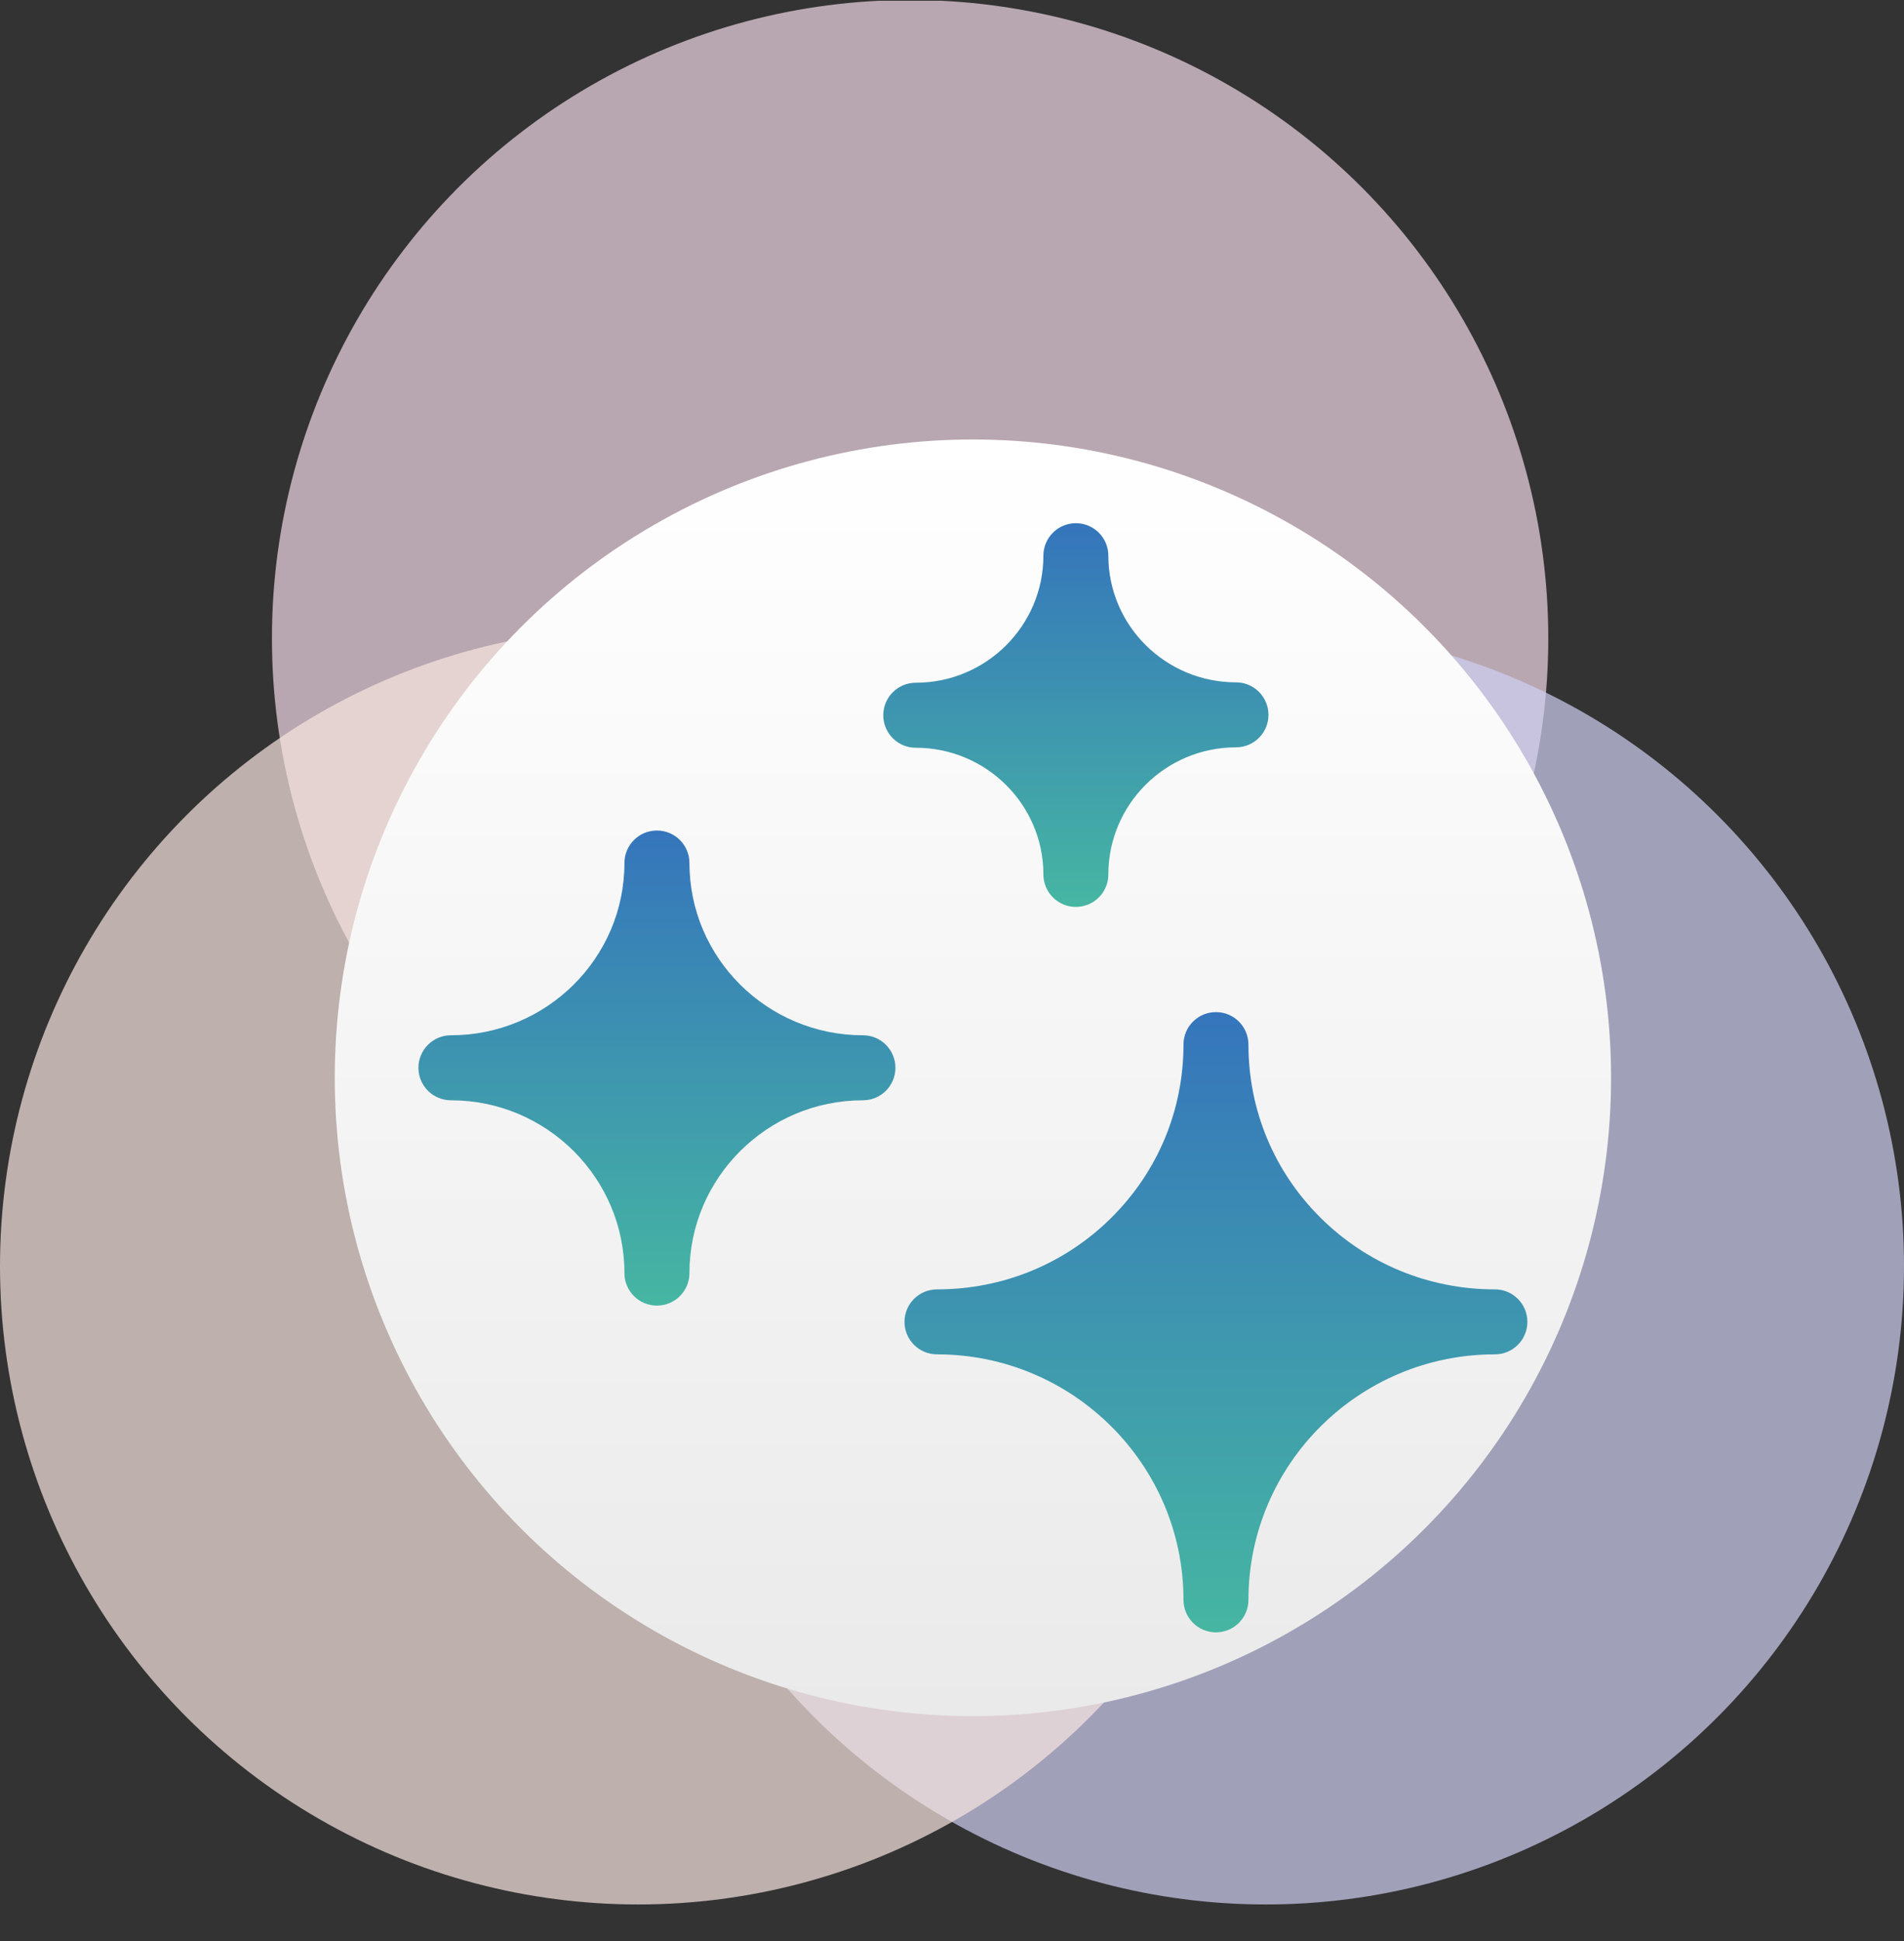
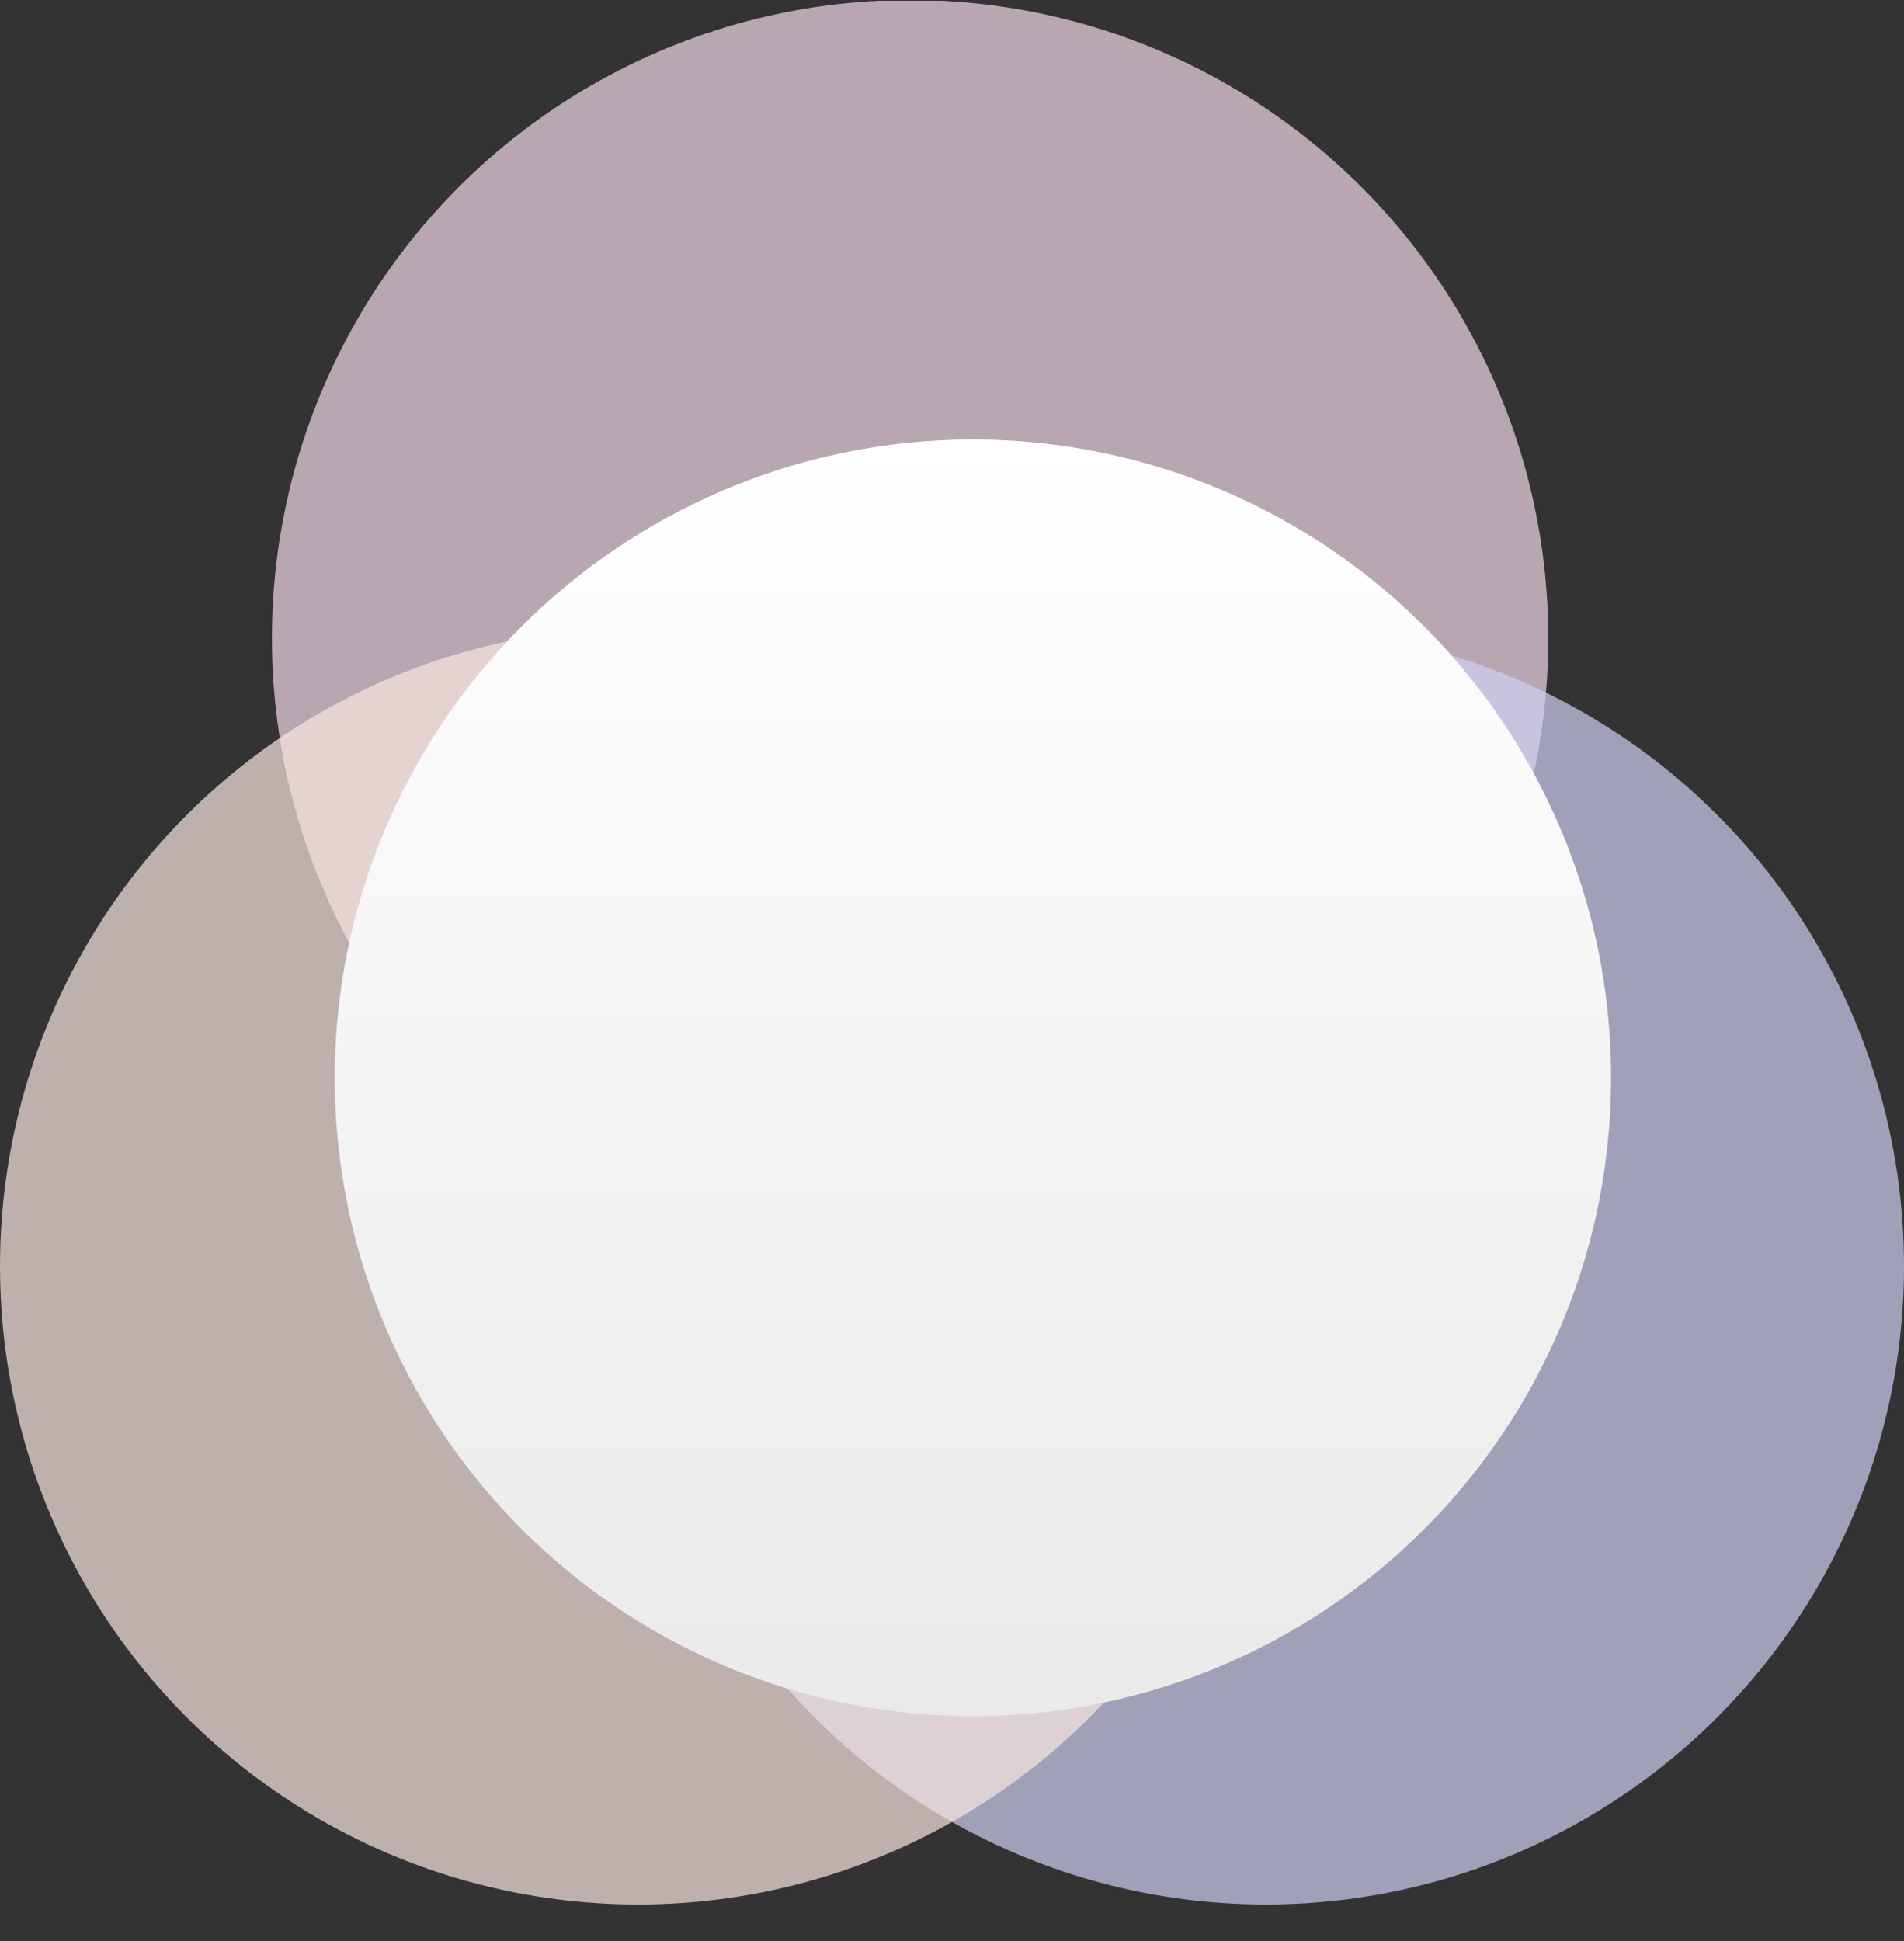
<svg xmlns="http://www.w3.org/2000/svg" width="52" height="53" viewBox="0 0 52 53" fill="none">
  <rect x="0" y="0" width="52" height="53" fill="#333333" stroke="none" />
  <g clip-path="url(#clip0_1727_341)">
    <circle cx="24.856" cy="17.429" r="17.429" fill="#F1D9E6" fill-opacity="0.7" />
    <circle cx="34.571" cy="34.572" r="17.429" fill="#CFCFF3" fill-opacity="0.7" />
    <circle cx="17.429" cy="34.572" r="17.429" fill="#F8E6E2" fill-opacity="0.7" />
    <circle cx="26.571" cy="29.429" r="17.429" fill="url(#paint0_linear_1727_341)" />
    <g clip-path="url(#clip1_1727_341)">
      <path d="M40.827 35.206C39.026 35.206 37.336 34.511 36.065 33.25C34.795 31.989 34.096 30.31 34.096 28.522C34.096 28.032 33.699 27.635 33.209 27.635C32.719 27.635 32.322 28.032 32.322 28.522C32.322 30.31 31.622 31.989 30.352 33.25C29.082 34.511 27.391 35.206 25.59 35.206C25.1 35.206 24.703 35.603 24.703 36.093C24.703 36.583 25.1 36.98 25.59 36.98C29.302 36.98 32.322 39.988 32.322 43.684C32.322 44.174 32.719 44.571 33.209 44.571C33.699 44.571 34.096 44.174 34.096 43.684C34.096 39.988 37.115 36.98 40.827 36.98C41.317 36.98 41.714 36.583 41.714 36.093C41.714 35.603 41.317 35.206 40.827 35.206V35.206Z" fill="url(#paint1_linear_1727_341)" />
-       <path d="M23.568 28.268C20.955 28.268 18.829 26.158 18.829 23.564C18.829 23.074 18.431 22.677 17.941 22.677C17.451 22.677 17.054 23.074 17.054 23.564C17.054 26.158 14.928 28.268 12.315 28.268C11.825 28.268 11.428 28.666 11.428 29.156C11.428 29.646 11.825 30.043 12.315 30.043C14.928 30.043 17.054 32.16 17.054 34.762C17.054 35.252 17.451 35.649 17.941 35.649C18.431 35.649 18.829 35.252 18.829 34.762C18.829 32.16 20.955 30.043 23.568 30.043C24.058 30.043 24.455 29.646 24.455 29.156C24.455 28.666 24.058 28.268 23.568 28.268V28.268Z" fill="url(#paint2_linear_1727_341)" />
+       <path d="M23.568 28.268C20.955 28.268 18.829 26.158 18.829 23.564C18.829 23.074 18.431 22.677 17.941 22.677C17.451 22.677 17.054 23.074 17.054 23.564C17.054 26.158 14.928 28.268 12.315 28.268C11.825 28.268 11.428 28.666 11.428 29.156C11.428 29.646 11.825 30.043 12.315 30.043C14.928 30.043 17.054 32.16 17.054 34.762C17.054 35.252 17.451 35.649 17.941 35.649C18.431 35.649 18.829 35.252 18.829 34.762C24.058 30.043 24.455 29.646 24.455 29.156C24.455 28.666 24.058 28.268 23.568 28.268V28.268Z" fill="url(#paint2_linear_1727_341)" />
      <path d="M25.01 20.417C26.932 20.417 28.496 21.969 28.496 23.876C28.496 24.366 28.893 24.763 29.383 24.763C29.873 24.763 30.27 24.366 30.27 23.876C30.27 21.962 31.834 20.406 33.755 20.406C34.246 20.406 34.643 20.009 34.643 19.519C34.643 19.029 34.246 18.631 33.755 18.631C31.834 18.631 30.27 17.08 30.27 15.173C30.27 14.683 29.873 14.286 29.383 14.286C28.893 14.286 28.496 14.683 28.496 15.173C28.496 17.086 26.932 18.642 25.01 18.642C24.52 18.642 24.123 19.04 24.123 19.53C24.123 20.02 24.52 20.417 25.01 20.417V20.417Z" fill="url(#paint3_linear_1727_341)" />
    </g>
  </g>
  <defs>
    <linearGradient id="paint0_linear_1727_341" x1="26.571" y1="12" x2="26.571" y2="46.857" gradientUnits="userSpaceOnUse">
      <stop stop-color="white" />
      <stop offset="1" stop-color="#EAEAEA" />
    </linearGradient>
    <linearGradient id="paint1_linear_1727_341" x1="33.209" y1="27.635" x2="33.209" y2="44.571" gradientUnits="userSpaceOnUse">
      <stop stop-color="#3575BC" />
      <stop offset="1" stop-color="#46B6A2" />
    </linearGradient>
    <linearGradient id="paint2_linear_1727_341" x1="17.941" y1="22.677" x2="17.941" y2="35.649" gradientUnits="userSpaceOnUse">
      <stop stop-color="#3575BC" />
      <stop offset="1" stop-color="#46B6A2" />
    </linearGradient>
    <linearGradient id="paint3_linear_1727_341" x1="29.383" y1="14.286" x2="29.383" y2="24.763" gradientUnits="userSpaceOnUse">
      <stop stop-color="#3575BC" />
      <stop offset="1" stop-color="#46B6A2" />
    </linearGradient>
    <clipPath id="clip0_1727_341">
      <rect width="52" height="52" fill="white" transform="translate(0 0.021)" />
    </clipPath>
    <clipPath id="clip1_1727_341">
-       <rect width="30.286" height="30.286" fill="white" transform="translate(11.428 14.286)" />
-     </clipPath>
+       </clipPath>
  </defs>
</svg>